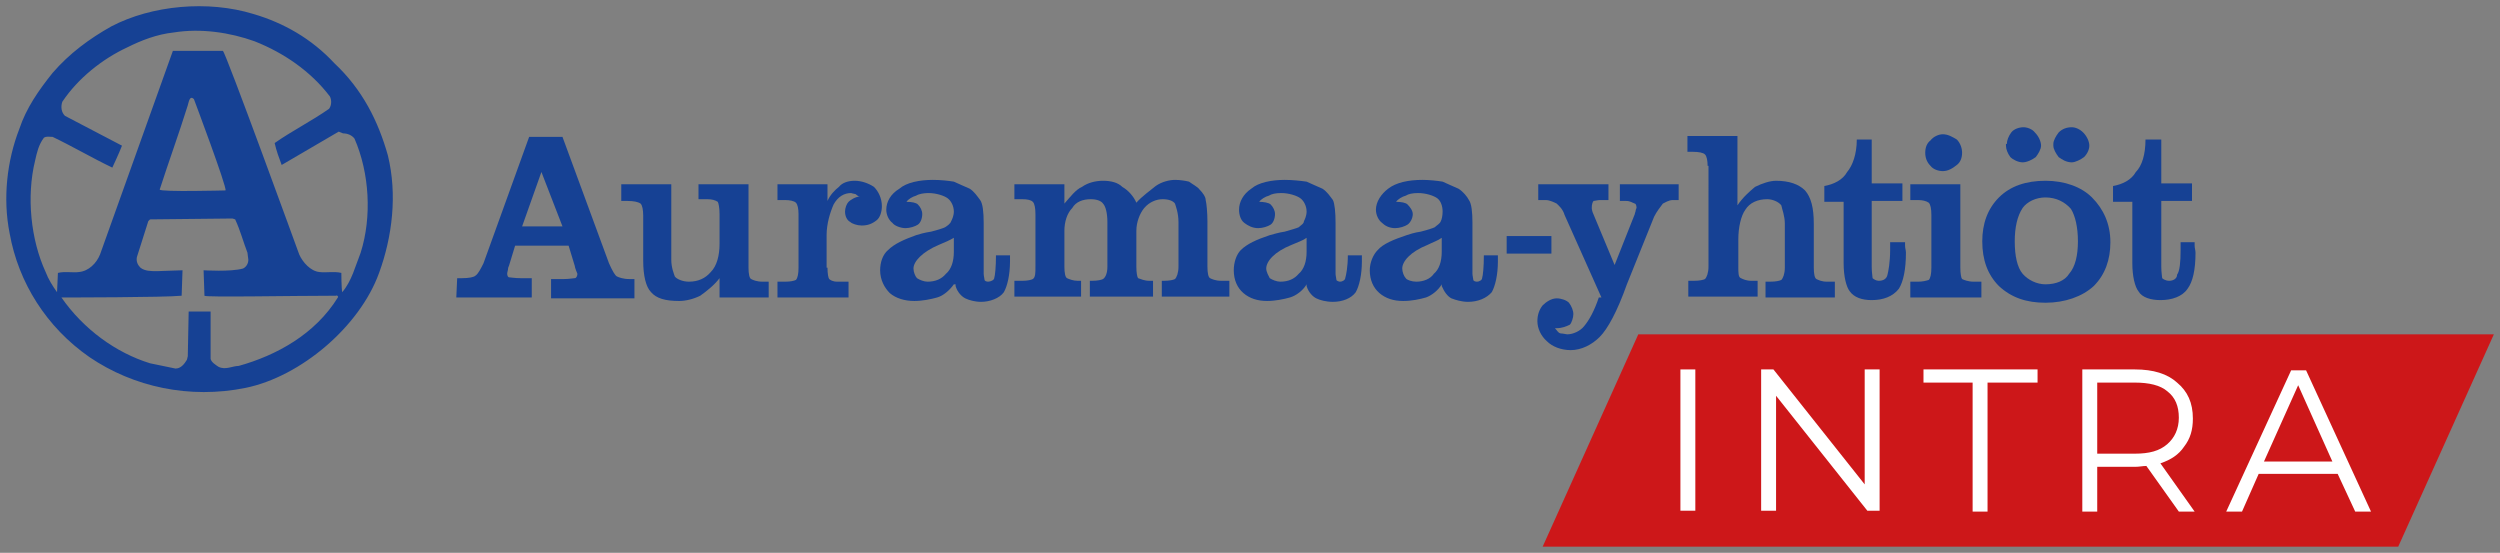
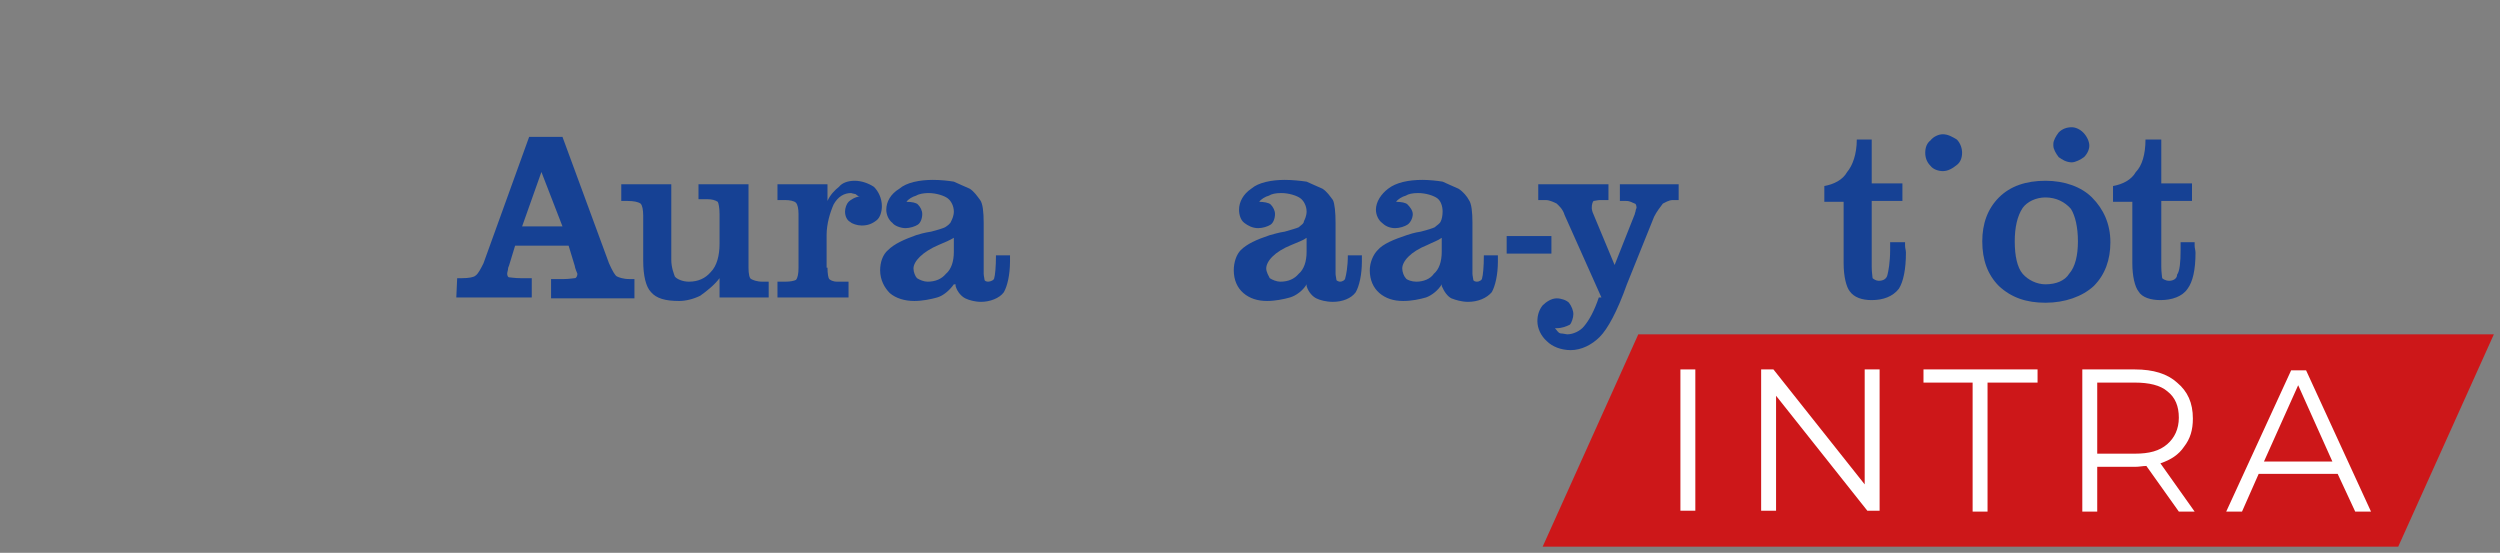
<svg xmlns="http://www.w3.org/2000/svg" version="1.1" id="Layer_1" x="0px" y="0px" viewBox="0 0 284.9 63" style="enable-background:new 0 0 284.9 63;" xml:space="preserve">
  <rect x="0" y="0" width="284.9" height="63" fill="#808080" stroke="none" />
  <style type="text/css">
	.st0{fill:#164194;}
	.st1{fill:#CD1719;}
	.st2{fill:#FFFFFF;}
</style>
  <g>
    <g>
-       <path class="st0" d="M12.7,3c4.6-2.4,11-3,16.2-1.4c3.4,1,6.6,2.8,9.2,5.6c3.2,3,5,6.6,6.1,10.5c1.1,4.5,0.5,9.3-1,13.4    C41,37.2,34.3,42.9,28,44.2c-6.4,1.3-12.8-0.1-17.8-3.5c-4.9-3.4-8.1-8.5-9.1-14.1c-0.8-4-0.3-8.3,1.1-11.9    c0.8-2.4,2.2-4.4,3.8-6.4C7.9,6.1,10.2,4.4,12.7,3 M16.9,25.2l-1.3,4.1c-0.1,0.5,0.1,0.9,0.4,1.2c0.5,0.4,1.2,0.4,1.9,0.4l2.9-0.1    l-0.1,2.9c-1.9,0.2-13.5,0.2-13.5,0.2L7,33.9c2.5,3.6,6.2,6.3,10.1,7.5l2.9,0.6c0.6,0,1-0.5,1.3-1l0.1-0.4l0.1-5.1l2.5,0l0,5.4    c0.1,0.4,0.6,0.7,0.9,0.9c0.8,0.4,1.6-0.1,2.3-0.1c4.3-1.2,8.7-3.6,11.3-7.8c0.1-0.1-0.1-0.3-0.2-0.2c-4.9,0-15,0.2-15,0l-0.1-2.9    c0,0,3.1,0.2,4.5-0.2c0.4-0.2,0.6-0.6,0.6-1l-0.1-0.8c-0.5-1.3-0.8-2.5-1.4-3.8l-0.3-0.1L17.1,25L16.9,25.2z M21.4,12    c-1,3.2-2.2,6.5-3.2,9.6c0,0.3,7.5,0.1,7.5,0.1c0.2-0.3-3.6-10.4-3.6-10.4C21.6,10.8,21.5,11.7,21.4,12z M14.5,5.4    c-2.8,1.3-5.6,3.5-7.4,6.2c-0.2,0.6-0.1,1.2,0.3,1.6l6.5,3.4c-0.3,0.8-1.1,2.5-1.1,2.5C10.5,18,8.3,16.7,6,15.6    c-0.4,0-0.7-0.1-1,0.1c-0.6,0.8-0.8,1.7-1,2.6c-1,4.1-0.5,9,1.2,12.7c0.3,0.8,0.8,1.6,1.3,2.3l0.1-2.2c0.8-0.2,1.7,0,2.4-0.1    c1.1-0.1,2-1,2.4-2c0,0,6.4-17.9,8.3-23.2l5.7,0c0.3,0.1,8.7,23.2,8.7,23.2c0.4,0.9,1.3,1.9,2.3,2c0.8,0.1,1.7-0.1,2.5,0.1    c0,0,0,1.7,0.1,2.2c1.1-1.3,1.5-3,2.1-4.5c1.3-4.1,1-9.1-0.7-13c-0.3-0.4-0.8-0.6-1.3-0.6L38.6,15l-6.5,3.8    c-0.3-0.8-0.6-1.6-0.8-2.5c2-1.4,4.2-2.5,6.2-3.9c0.3-0.4,0.3-1,0.1-1.4c-2.2-2.9-5.3-5-8.6-6.3c-2.8-1-6.1-1.5-9.2-1    C17.9,3.9,16.1,4.6,14.5,5.4z" />
      <path class="st0" d="M243,30v-7h-2.2v-1.8c1.1-0.2,2.1-0.7,2.6-1.6c0.7-0.7,1.1-2,1.1-3.7h1.8v5h3.5v2h-3.5v7.5    c0,0.7,0.1,1.1,0.1,1.3c0.1,0.1,0.4,0.3,0.8,0.3c0.4,0,0.9-0.2,0.9-0.7c0.3-0.4,0.4-1.4,0.4-2.8v-0.9h1.6c0,0.1,0,0.3,0,0.4    c0,0.3,0.1,0.5,0.1,0.8c0,1.9-0.3,3.3-0.9,4.1c-0.6,0.9-1.8,1.3-3.1,1.3c-1.1,0-2.1-0.3-2.5-1C243.3,32.7,243,31.5,243,30L243,30" />
-       <path class="st0" d="M228.7,16.4c0-0.4,0.2-0.9,0.5-1.3c0.3-0.4,0.9-0.6,1.4-0.6c0.4,0,1,0.2,1.3,0.6c0.4,0.4,0.7,1,0.7,1.5    c0,0.4-0.3,0.9-0.6,1.3c-0.4,0.3-1,0.6-1.5,0.6c-0.5,0-1.1-0.3-1.4-0.6c-0.3-0.4-0.5-0.9-0.5-1.3V16.4" />
      <path class="st0" d="M234,16.4c0-0.4,0.3-0.9,0.6-1.3c0.4-0.4,0.9-0.6,1.5-0.6c0.4,0,0.9,0.2,1.3,0.6c0.4,0.4,0.7,1,0.7,1.5    c0,0.4-0.2,0.9-0.6,1.3c-0.4,0.3-1,0.6-1.4,0.6c-0.6,0-1.1-0.3-1.5-0.6c-0.3-0.4-0.6-0.9-0.6-1.3V16.4" />
      <path class="st0" d="M225.9,27.5c0-2,0.6-3.7,1.9-5c1.3-1.3,3.1-1.9,5.3-1.9c2.2,0,4.1,0.7,5.3,1.9c1.3,1.3,2.1,3,2.1,5.1    c0,2-0.6,3.7-1.9,5c-1.3,1.2-3.3,1.9-5.5,1.9c-2.2,0-3.9-0.6-5.3-1.9C226.5,31.3,225.9,29.6,225.9,27.5L225.9,27.5 M229.6,27.5    c0,1.7,0.3,3,0.9,3.7c0.6,0.7,1.6,1.2,2.6,1.2c1.2,0,2.2-0.4,2.7-1.2c0.7-0.8,1-2.1,1-3.7c0-1.6-0.3-2.9-0.8-3.7    c-0.7-0.8-1.7-1.3-2.9-1.3c-1.1,0-2.1,0.5-2.6,1.2C229.9,24.6,229.6,25.9,229.6,27.5z" />
      <path class="st0" d="M219.4,17.4c0-0.6,0.2-1.1,0.6-1.4c0.3-0.4,0.9-0.7,1.4-0.7c0.6,0,1.1,0.3,1.6,0.6c0.4,0.4,0.6,1,0.6,1.5    c0,0.6-0.2,1.1-0.6,1.4c-0.5,0.4-1,0.7-1.6,0.7c-0.5,0-1.1-0.2-1.4-0.6C219.6,18.5,219.4,18,219.4,17.4" />
-       <path class="st0" d="M217.7,33.9v-1.8h0.9c0.5,0,0.9-0.1,1.2-0.2c0.2-0.2,0.3-0.7,0.3-1.4v-6c0-0.7-0.1-1.2-0.3-1.4    c-0.3-0.2-0.7-0.3-1.2-0.3h-0.9V21h5.7v9.5c0,0.7,0.1,1.2,0.2,1.3c0.2,0.1,0.7,0.3,1.3,0.3h0.9v1.8H217.7" />
      <path class="st0" d="M210.1,30v-7h-2.2v-1.8c1.1-0.2,2.1-0.7,2.6-1.6c0.6-0.7,1.1-2,1.1-3.7h1.7v5h3.5v2h-3.5v7.5    c0,0.7,0.1,1.1,0.1,1.3c0.1,0.1,0.4,0.3,0.7,0.3c0.5,0,0.9-0.2,1-0.7c0.1-0.4,0.3-1.4,0.3-2.8v-0.9h1.7c0,0.1,0,0.3,0,0.4    c0,0.3,0.1,0.5,0.1,0.8c0,1.9-0.3,3.3-0.8,4.1c-0.7,0.9-1.8,1.3-3.1,1.3c-1.1,0-2-0.3-2.5-1C210.4,32.7,210.1,31.5,210.1,30    L210.1,30" />
-       <path class="st0" d="M194.6,18.9c0-0.6-0.1-1.1-0.3-1.3c-0.2-0.2-0.7-0.3-1.4-0.3h-0.6v-1.8h5.7v7.9c0.6-0.9,1.4-1.6,2-2.1    c0.8-0.4,1.7-0.7,2.4-0.7c1.5,0,2.6,0.4,3.3,1.1c0.7,0.8,1,2,1,3.8v5c0,0.7,0.1,1.2,0.3,1.3c0.2,0.1,0.6,0.3,1.2,0.3h0.9v1.8h-7.9    v-1.8h0.5c0.7,0,1.1-0.1,1.3-0.2c0.2-0.2,0.4-0.7,0.4-1.4v-5c0-0.9-0.3-1.6-0.4-2.1c-0.3-0.4-1-0.7-1.6-0.7c-1.1,0-2,0.4-2.5,1.2    c-0.5,0.7-0.8,2-0.8,3.4v3.1c0,0.7,0,1.2,0.3,1.3c0.2,0.1,0.6,0.3,1.2,0.3h0.7v1.8h-7.9v-1.8h0.6c0.7,0,1.1-0.1,1.3-0.2    c0.2-0.2,0.4-0.7,0.4-1.4V18.9" />
      <path class="st0" d="M182.5,33.9l-4.2-9.4c-0.2-0.7-0.7-1.1-0.9-1.3c-0.2-0.1-0.8-0.4-1.2-0.4h-0.9V21h8v1.8h-1    c-0.2,0-0.6,0.1-0.7,0.1c-0.1,0.1-0.2,0.4-0.2,0.7v0.2c0,0.1,0.1,0.4,0.1,0.4l2.5,6l2.3-5.8c0-0.1,0.1-0.3,0.1-0.4    c0-0.1,0.1-0.3,0.1-0.3c0-0.3-0.1-0.5-0.2-0.5c-0.3-0.1-0.5-0.3-1-0.3h-0.7V21h6.7v1.8h-0.7c-0.4,0-0.9,0.3-1.1,0.4    c-0.3,0.4-0.7,0.9-1,1.5l-3.1,7.7c-1.1,3.1-2.2,5.1-3.1,6c-0.9,0.9-2.1,1.5-3.3,1.5c-1.1,0-2.1-0.4-2.7-1    c-0.7-0.6-1.1-1.5-1.1-2.3c0-0.7,0.2-1.3,0.6-1.8c0.4-0.4,1-0.8,1.6-0.8c0.5,0,1.1,0.2,1.4,0.5c0.3,0.4,0.5,0.9,0.5,1.3    c0,0.4-0.2,1-0.4,1.2c-0.4,0.2-0.9,0.4-1.5,0.4h-0.2c0.2,0.2,0.4,0.6,0.7,0.6c0.2,0,0.6,0.1,0.7,0.1c0.7,0,1.5-0.4,1.9-0.9    c0.6-0.7,1.2-1.8,1.7-3.3H182.5" />
      <rect x="171.7" y="26.9" class="st0" width="5.1" height="2" />
      <path class="st0" d="M164.3,32.4c-0.4,0.7-1.2,1.3-1.8,1.5c-0.7,0.2-1.6,0.4-2.6,0.4c-1.1,0-2-0.3-2.7-0.9    c-0.7-0.6-1.1-1.5-1.1-2.6c0-0.9,0.4-1.8,0.9-2.3c0.6-0.7,1.8-1.2,3.3-1.7c0.3-0.1,0.9-0.3,1.6-0.4c0.8-0.2,1.4-0.4,1.6-0.5    c0.2-0.2,0.6-0.4,0.7-0.7c0.1-0.2,0.2-0.6,0.2-1.1c0-0.6-0.2-1.2-0.6-1.5c-0.4-0.3-1.3-0.6-2.2-0.6c-0.6,0-1.1,0.1-1.4,0.3    c-0.4,0.1-0.9,0.4-1.1,0.7c0.6,0,1.1,0.1,1.3,0.3c0.3,0.3,0.6,0.7,0.6,1.1c0,0.5-0.3,1-0.6,1.2c-0.3,0.2-0.9,0.4-1.4,0.4    c-0.7,0-1.2-0.3-1.5-0.6c-0.4-0.3-0.7-0.9-0.7-1.5c0-0.9,0.6-1.8,1.4-2.4c0.9-0.7,2.3-1,3.9-1c0.8,0,1.7,0.1,2.3,0.2    c0.7,0.3,1.3,0.6,1.8,0.8c0.5,0.3,1,0.9,1.2,1.3c0.3,0.4,0.4,1.4,0.4,2.6v5.8c0,0.2,0.1,0.6,0.1,0.7c0,0.1,0.2,0.2,0.4,0.2    c0.3,0,0.6-0.2,0.6-0.4c0.1-0.3,0.2-1.3,0.2-2.6h1.6v0.7c0,1.5-0.3,2.8-0.7,3.5c-0.6,0.7-1.6,1.1-2.7,1.1c-0.7,0-1.4-0.2-1.9-0.4    c-0.4-0.2-0.8-0.7-1.1-1.4V32.4 M164.3,27.1c-0.4,0.3-1,0.5-1.6,0.8c-2,0.8-2.9,1.9-2.9,2.7c0,0.4,0.2,0.9,0.4,1.1    c0.1,0.2,0.7,0.4,1.2,0.4c0.8,0,1.6-0.3,2-0.9c0.6-0.5,0.9-1.4,0.9-2.5V27.1z" />
      <path class="st0" d="M148.9,32.4c-0.4,0.7-1.2,1.3-1.9,1.5c-0.7,0.2-1.7,0.4-2.6,0.4c-1.1,0-2-0.3-2.7-0.9    c-0.7-0.6-1.1-1.5-1.1-2.6c0-0.9,0.3-1.8,0.8-2.3c0.7-0.7,1.8-1.2,3.3-1.7c0.4-0.1,1-0.3,1.7-0.4c0.7-0.2,1.4-0.4,1.6-0.5    c0.2-0.2,0.6-0.4,0.6-0.7c0.1-0.2,0.3-0.6,0.3-1.1c0-0.6-0.3-1.2-0.7-1.5c-0.4-0.3-1.3-0.6-2.2-0.6c-0.6,0-1.1,0.1-1.4,0.3    c-0.4,0.1-0.9,0.4-1.1,0.7c0.5,0,1.1,0.1,1.3,0.3c0.3,0.3,0.5,0.7,0.5,1.1c0,0.5-0.2,1-0.5,1.2c-0.3,0.2-0.9,0.4-1.4,0.4    c-0.7,0-1.2-0.3-1.6-0.6c-0.4-0.3-0.6-0.9-0.6-1.5c0-0.9,0.5-1.8,1.4-2.4c0.8-0.7,2.3-1,3.8-1c0.9,0,1.8,0.1,2.5,0.2    c0.7,0.3,1.3,0.6,1.8,0.8c0.5,0.3,0.9,0.9,1.2,1.3c0.2,0.4,0.3,1.4,0.3,2.6v5.8c0,0.2,0.1,0.6,0.1,0.7c0,0.1,0.3,0.2,0.4,0.2    c0.3,0,0.6-0.2,0.6-0.4c0.1-0.3,0.3-1.3,0.3-2.6h1.6v0.7c0,1.5-0.3,2.8-0.7,3.5c-0.5,0.7-1.5,1.1-2.6,1.1c-0.8,0-1.5-0.2-1.9-0.4    c-0.4-0.2-0.9-0.7-1.1-1.4V32.4 M148.9,27.1c-0.4,0.3-1,0.5-1.7,0.8c-2,0.8-2.9,1.9-2.9,2.7c0,0.4,0.3,0.9,0.4,1.1    c0.3,0.2,0.8,0.4,1.2,0.4c0.9,0,1.6-0.3,2.1-0.9c0.6-0.5,0.9-1.4,0.9-2.5V27.1z" />
-       <path class="st0" d="M129.5,23.1c0.6-0.7,1.6-1.4,2.2-1.9c0.7-0.5,1.6-0.7,2.2-0.7c0.6,0,1.2,0.1,1.6,0.2c0.4,0.3,1,0.6,1.2,0.9    c0.3,0.3,0.7,0.8,0.7,1.2c0.1,0.4,0.2,1.4,0.2,2.5v5.1c0,0.7,0.1,1.2,0.3,1.3c0.2,0.1,0.6,0.3,1.3,0.3h0.9v1.8h-7.7v-1.8h0.2    c0.7,0,1.1-0.1,1.3-0.2c0.2-0.2,0.4-0.7,0.4-1.4v-5.1c0-1-0.3-1.8-0.4-2.1c-0.2-0.3-0.7-0.5-1.4-0.5c-0.7,0-1.5,0.3-2.1,1    c-0.5,0.6-0.9,1.6-0.9,2.6v4.1c0,0.7,0.1,1.2,0.2,1.3c0.3,0.1,0.7,0.3,1.3,0.3h0.4v1.8h-7.2v-1.8h0.2c0.7,0,1.1-0.1,1.3-0.2    c0.3-0.2,0.5-0.7,0.5-1.4v-5.1c0-1-0.2-1.8-0.5-2.1c-0.2-0.3-0.7-0.5-1.4-0.5c-0.9,0-1.7,0.3-2.1,1c-0.6,0.6-0.9,1.6-0.9,2.6v4.1    c0,0.7,0.1,1.2,0.3,1.3c0.2,0.1,0.7,0.3,1.2,0.3h0.4v1.8h-7.6v-1.8h0.9c0.6,0,1-0.1,1.2-0.2c0.3-0.2,0.3-0.7,0.3-1.4v-6    c0-0.7-0.1-1.2-0.3-1.4c-0.2-0.2-0.6-0.3-1.2-0.3h-0.9V21h5.7v2.2c0.7-0.8,1.3-1.6,2-1.9c0.7-0.5,1.6-0.7,2.4-0.7    c0.9,0,1.7,0.2,2.2,0.7C128.6,21.7,129.2,22.4,129.5,23.1L129.5,23.1" />
      <path class="st0" d="M108.7,32.4c-0.5,0.7-1.2,1.3-1.9,1.5c-0.7,0.2-1.7,0.4-2.6,0.4c-1.1,0-2.1-0.3-2.8-0.9    c-0.6-0.6-1.1-1.5-1.1-2.6c0-0.9,0.3-1.8,0.9-2.3c0.7-0.7,1.8-1.2,3.2-1.7c0.3-0.1,1-0.3,1.7-0.4c0.8-0.2,1.4-0.4,1.6-0.5    c0.3-0.2,0.6-0.4,0.7-0.7c0.1-0.2,0.3-0.6,0.3-1.1c0-0.6-0.3-1.2-0.7-1.5c-0.4-0.3-1.3-0.6-2.2-0.6c-0.5,0-1.1,0.1-1.4,0.3    c-0.4,0.1-0.9,0.4-1.1,0.7c0.6,0,1.1,0.1,1.3,0.3c0.3,0.3,0.5,0.7,0.5,1.1c0,0.5-0.2,1-0.5,1.2c-0.3,0.2-0.9,0.4-1.4,0.4    c-0.6,0-1.3-0.3-1.5-0.6c-0.4-0.3-0.7-0.9-0.7-1.5c0-0.9,0.5-1.8,1.5-2.4c0.8-0.7,2.3-1,3.8-1c0.9,0,1.8,0.1,2.4,0.2    c0.7,0.3,1.3,0.6,1.8,0.8c0.5,0.3,0.9,0.9,1.2,1.3c0.3,0.4,0.4,1.4,0.4,2.6v5.8c0,0.2,0.1,0.6,0.1,0.7c0,0.1,0.2,0.2,0.4,0.2    c0.3,0,0.7-0.2,0.7-0.4c0.1-0.3,0.2-1.3,0.2-2.6h1.6v0.7c0,1.5-0.3,2.8-0.7,3.5c-0.5,0.7-1.6,1.1-2.6,1.1c-0.7,0-1.4-0.2-1.8-0.4    c-0.4-0.2-0.9-0.7-1.1-1.4V32.4 M108.7,27.1c-0.5,0.3-1,0.5-1.7,0.8c-1.9,0.8-2.9,1.9-2.9,2.7c0,0.4,0.2,0.9,0.4,1.1    c0.3,0.2,0.8,0.4,1.2,0.4c0.9,0,1.6-0.3,2.1-0.9c0.6-0.5,0.9-1.4,0.9-2.5V27.1z" />
      <path class="st0" d="M94.3,30.5c0,0.7,0.1,1.2,0.2,1.3c0.1,0.1,0.4,0.3,0.9,0.3h1.3v1.8h-8.1v-1.8h0.9c0.6,0,1-0.1,1.2-0.2    c0.2-0.2,0.3-0.7,0.3-1.4v-6.1c0-0.6-0.1-1.1-0.3-1.3c-0.2-0.2-0.7-0.3-1.2-0.3h-0.9V21h5.7v1.9c0.3-0.7,0.9-1.3,1.3-1.6    c0.4-0.5,1.1-0.7,1.8-0.7c0.8,0,1.6,0.3,2.2,0.7c0.5,0.5,0.9,1.3,0.9,2.2c0,0.6-0.2,1.3-0.6,1.6c-0.5,0.4-1,0.6-1.7,0.6    c-0.5,0-1.1-0.2-1.3-0.4c-0.4-0.2-0.6-0.7-0.6-1.2c0-0.4,0.2-0.9,0.4-1.1c0.2-0.2,0.8-0.6,1.3-0.6c-0.3,0-0.4-0.3-0.6-0.3    c-0.1,0-0.4-0.1-0.4-0.1c-0.8,0-1.5,0.4-2,1.3c-0.4,0.9-0.8,2.2-0.8,3.5V30.5" />
      <path class="st0" d="M73.3,29.7v-5.1c0-0.7-0.1-1.2-0.3-1.4c-0.3-0.2-0.8-0.3-1.5-0.3h-0.7V21h5.7v8.6c0,0.9,0.3,1.6,0.4,1.9    c0.2,0.3,0.9,0.6,1.6,0.6c1.1,0,1.9-0.4,2.5-1.1c0.7-0.7,1-1.9,1-3.2v-3.4c0-0.7-0.1-1.2-0.2-1.4c-0.3-0.2-0.7-0.3-1.2-0.3h-1V21    h5.7v9.5c0,0.7,0.1,1.2,0.3,1.3c0.2,0.1,0.6,0.3,1.3,0.3h0.7v1.8H82v-2.2c-0.6,0.8-1.5,1.5-2.2,2c-0.8,0.4-1.7,0.6-2.4,0.6    c-1.6,0-2.6-0.3-3.2-1C73.6,32.7,73.3,31.4,73.3,29.7" />
      <path class="st0" d="M52,33.9l0.1-2.2h0.6c0.7,0,1.3-0.1,1.5-0.3c0.3-0.2,0.6-0.8,0.9-1.4l5.2-14.4h3.8L69.4,30    c0.4,0.9,0.7,1.4,0.9,1.5c0.2,0.1,0.7,0.3,1.4,0.3h0.6v2.2h-9.5v-2.2h1.5c0.6,0,1-0.1,1.2-0.1c0.2,0,0.3-0.3,0.3-0.5    c0,0-0.3-0.7-0.3-0.9L64.8,28h-6.1L58,30.3c0,0-0.1,0.2-0.1,0.3c0,0.2-0.1,0.4-0.1,0.6c0,0.2,0.1,0.4,0.2,0.4    c0.2,0,0.6,0.1,1.3,0.1h1.3v2.2H52 M64.1,25.8l-2.4-6.2l-2.2,6.2H64.1z" />
    </g>
    <polygon class="st1" points="284.2,38.1 186.7,38.1 175.8,62.3 273.3,62.3  " />
    <g>
      <path class="st2" d="M191.5,42.1h1.7v16.1h-1.7V42.1z" />
      <path class="st2" d="M214.2,42.1v16.1h-1.4l-10.4-13.1v13.1h-1.7V42.1h1.4l10.4,13.1V42.1H214.2z" />
      <path class="st2" d="M224.9,43.6h-5.7v-1.5h13v1.5h-5.7v14.7h-1.7V43.6z" />
      <path class="st2" d="M248.3,58.3l-3.7-5.2c-0.4,0-0.8,0.1-1.3,0.1H239v5.1h-1.7V42.1h6c2.1,0,3.7,0.5,4.8,1.5    c1.2,1,1.8,2.3,1.8,4.1c0,1.3-0.3,2.3-1,3.2c-0.6,0.9-1.5,1.5-2.7,1.9l3.9,5.5H248.3z M247,50.6c0.8-0.7,1.3-1.7,1.3-3    c0-1.3-0.4-2.3-1.3-3c-0.8-0.7-2.1-1-3.7-1H239v8.1h4.3C244.9,51.7,246.1,51.4,247,50.6z" />
      <path class="st2" d="M266.4,54h-9l-1.9,4.3h-1.8l7.4-16.1h1.7l7.4,16.1h-1.8L266.4,54z M265.8,52.6l-3.9-8.7l-3.9,8.7H265.8z" />
    </g>
  </g>
</svg>